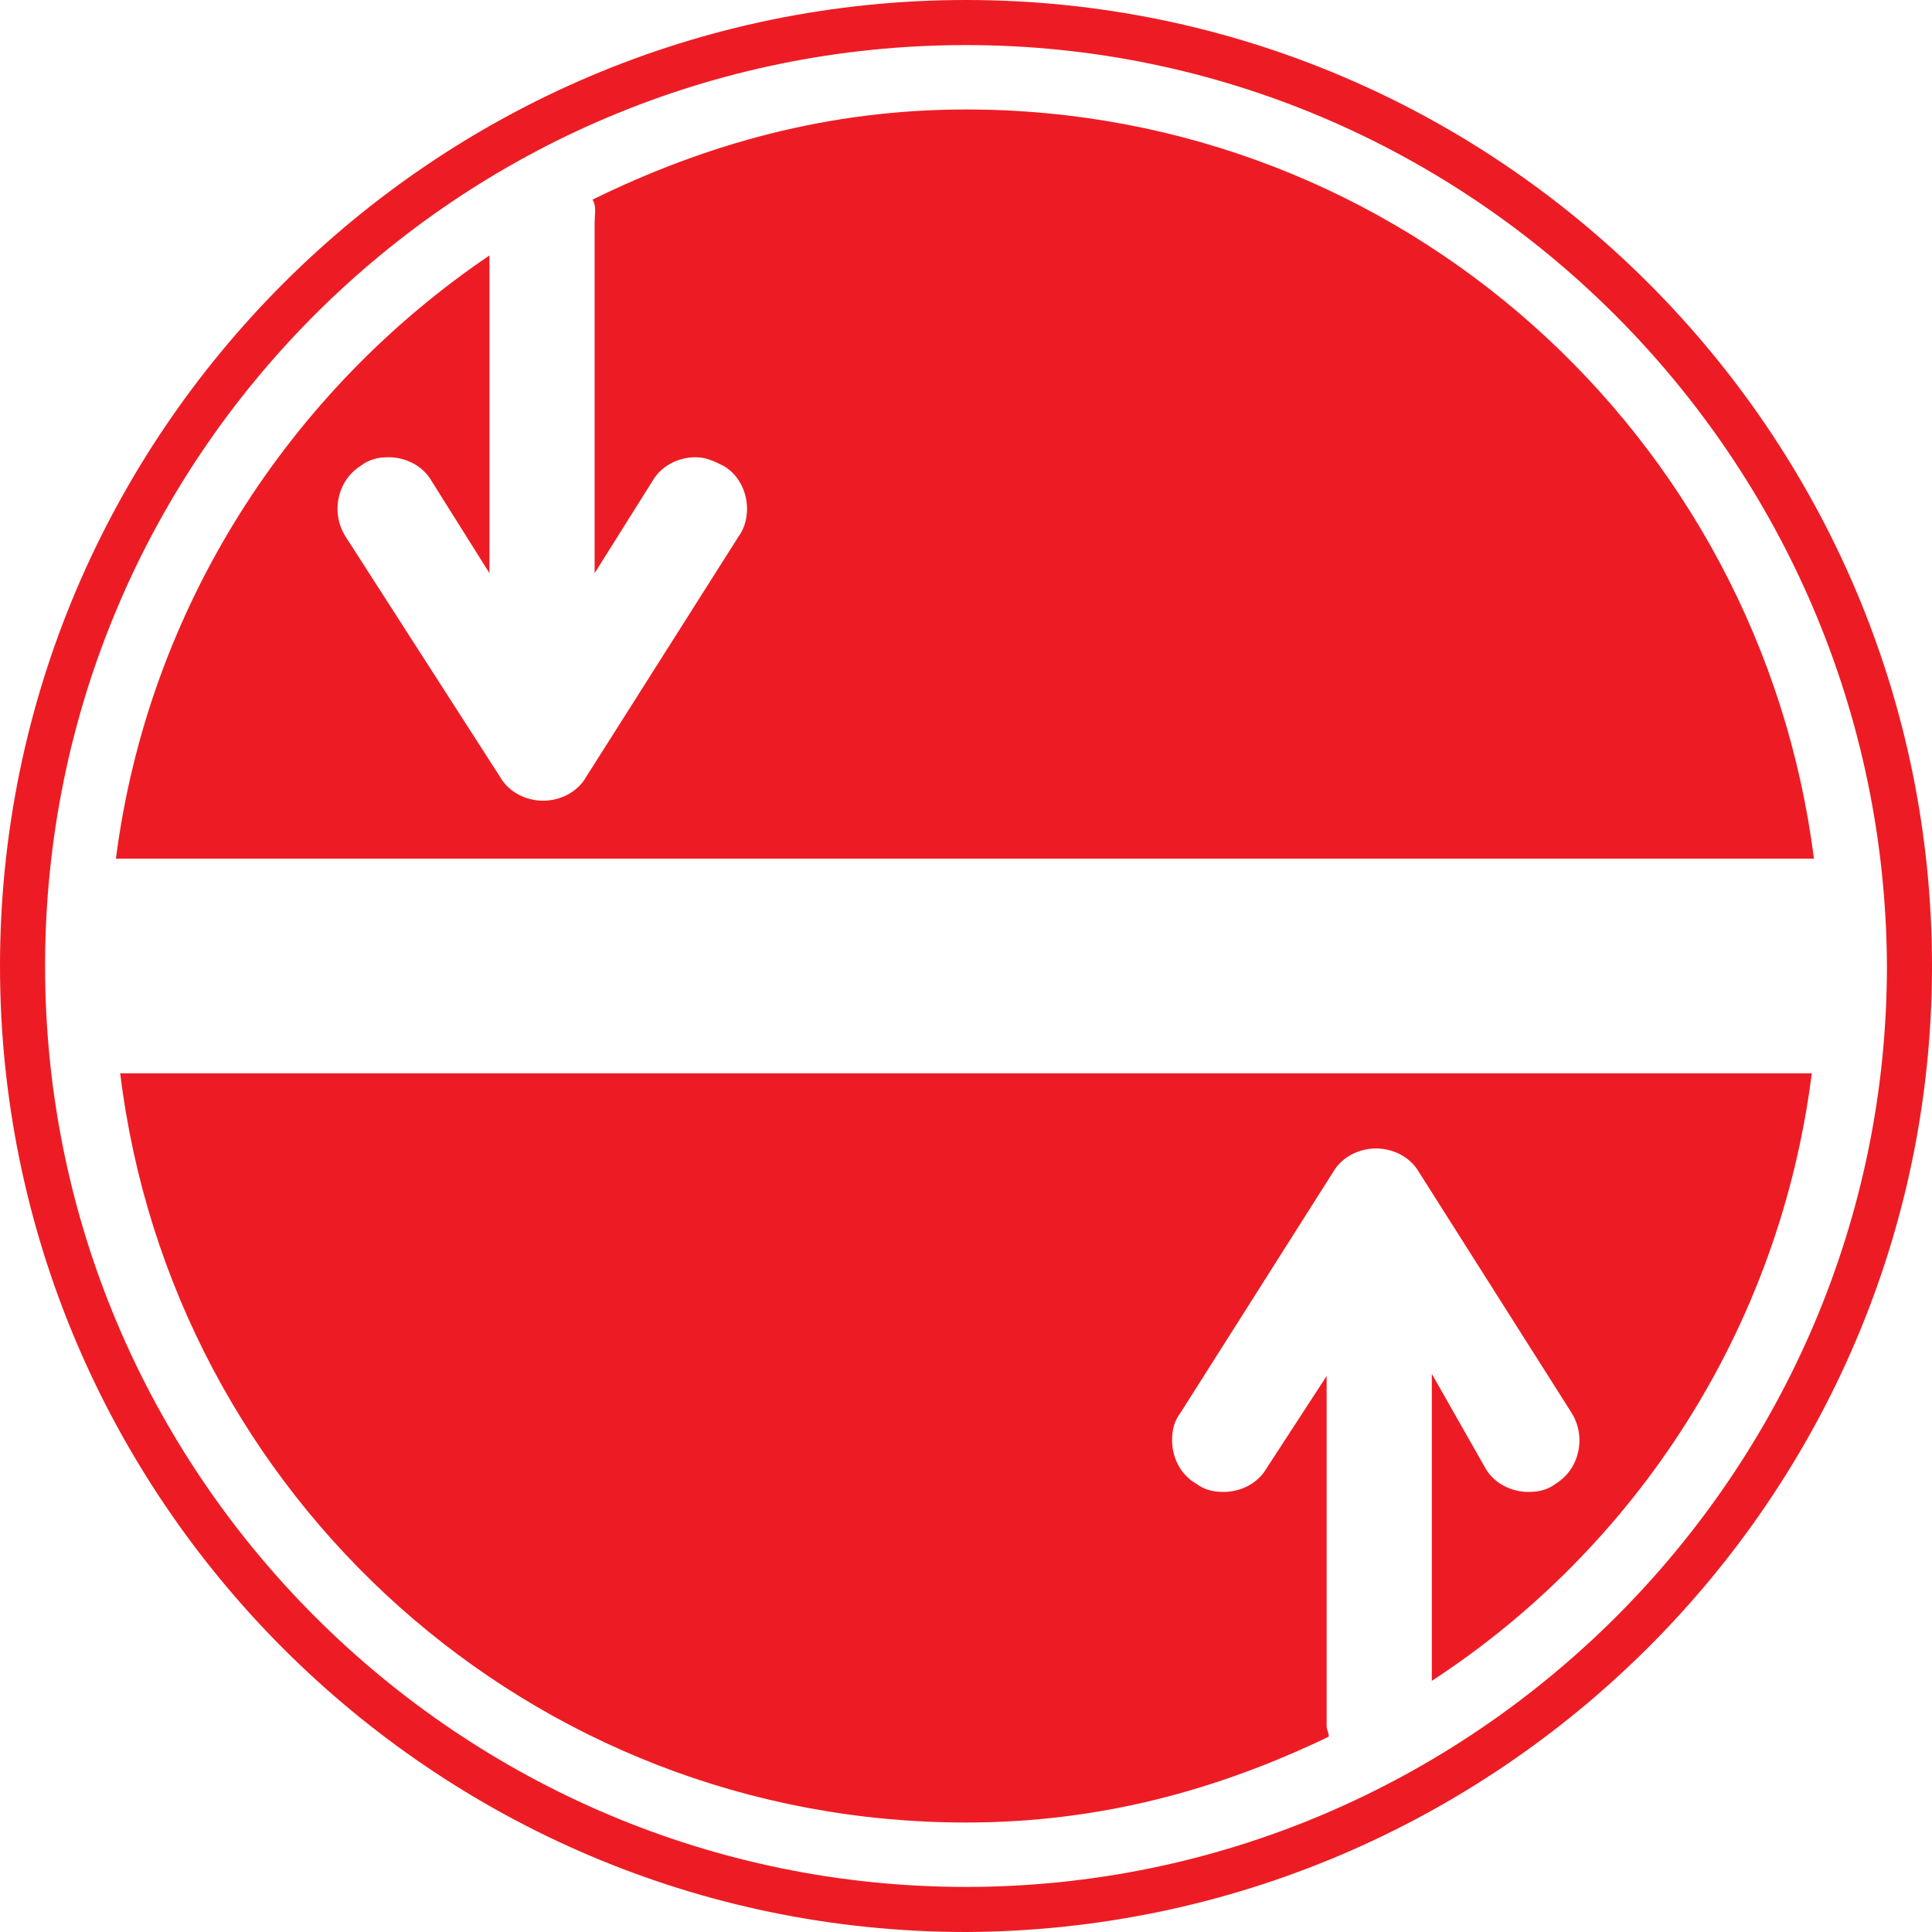
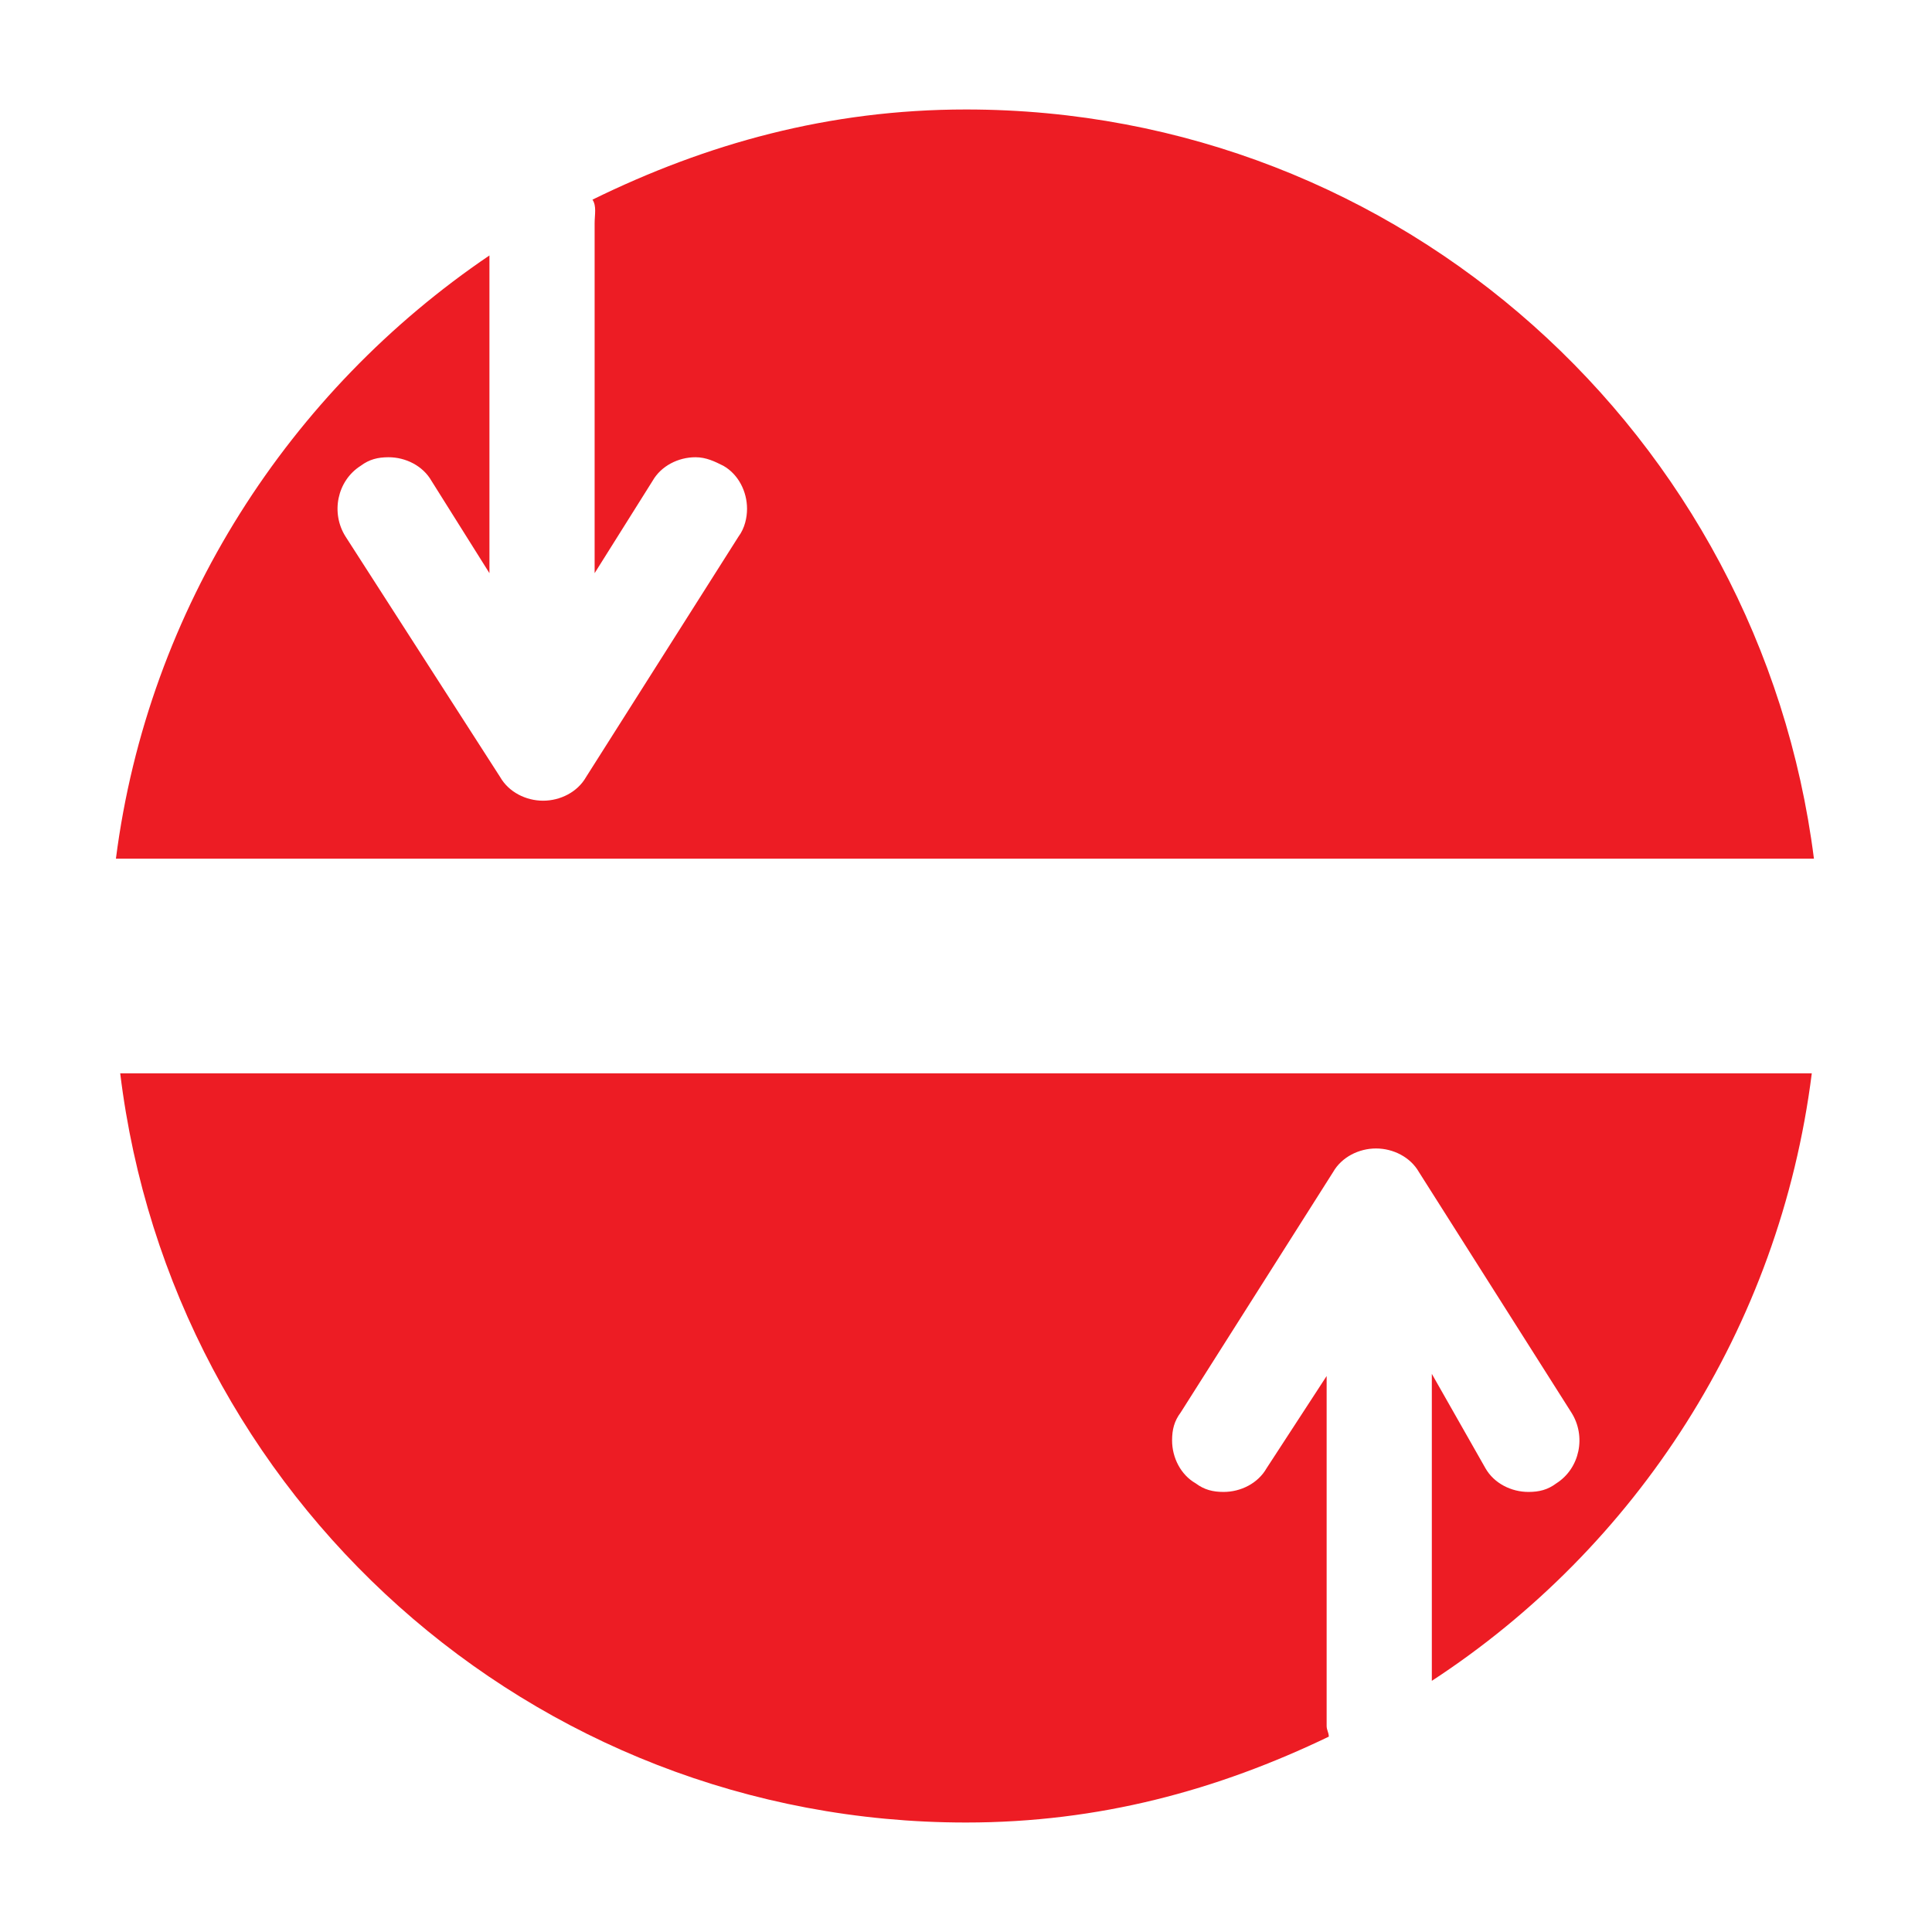
<svg xmlns="http://www.w3.org/2000/svg" width="90" height="90" version="1.0" id="Слой_1" x="0px" y="0px" viewBox="0 0 90 90" style="enable-background:new 0 0 90 90;" xml:space="preserve">
  <style type="text/css">
	.st0{fill:#ED1C24;}
</style>
  <path class="st0" d="M84.4,50H5.6C8,69.7,24.7,84.9,45,84.9c6.2,0,11.7-1.5,16.9-4c0-0.2-0.1-0.3-0.1-0.5V64.1L59,68.4  c-0.4,0.7-1.2,1.1-2,1.1c-0.5,0-0.9-0.1-1.3-0.4c-0.7-0.4-1.1-1.2-1.1-2c0-0.5,0.1-0.9,0.4-1.3l7.1-11.2c0.4-0.7,1.2-1.1,2-1.1  c0.8,0,1.6,0.4,2,1.1l7.1,11.2c0.7,1.1,0.4,2.6-0.7,3.3c-0.4,0.3-0.8,0.4-1.3,0.4c-0.8,0-1.6-0.4-2-1.1L66.7,64v14.3  C76.2,72.1,82.9,61.9,84.4,50z M5.6,40h78.9C82,20.3,65.3,5.1,45,5.1c-6.4,0-12.1,1.6-17.4,4.2c0.2,0.3,0.1,0.7,0.1,1.1v16.3  l2.7-4.3c0.4-0.7,1.2-1.1,2-1.1c0.5,0,0.9,0.2,1.3,0.4c0.7,0.4,1.1,1.2,1.1,2c0,0.4-0.1,0.9-0.4,1.3l-7.1,11.2  c-0.4,0.7-1.2,1.1-2,1.1s-1.6-0.4-2-1.1L16.1,25c-0.7-1.1-0.4-2.6,0.7-3.3c0.4-0.3,0.8-0.4,1.3-0.4c0.8,0,1.6,0.4,2,1.1l2.7,4.3  V11.9C13.5,18.2,6.9,28.3,5.4,40" />
-   <path class="st0" d="M45,2.1C21.3,2.1,2.1,21.3,2.1,45S21.4,87.9,45,87.9S87.9,68.6,87.9,45C87.8,21.4,68.6,2.1,45,2.1z M45,90  C20.2,90,0,69.8,0,45S20.2,0,45,0s45,20.2,45,45S69.7,89.9,45,90" />
</svg>